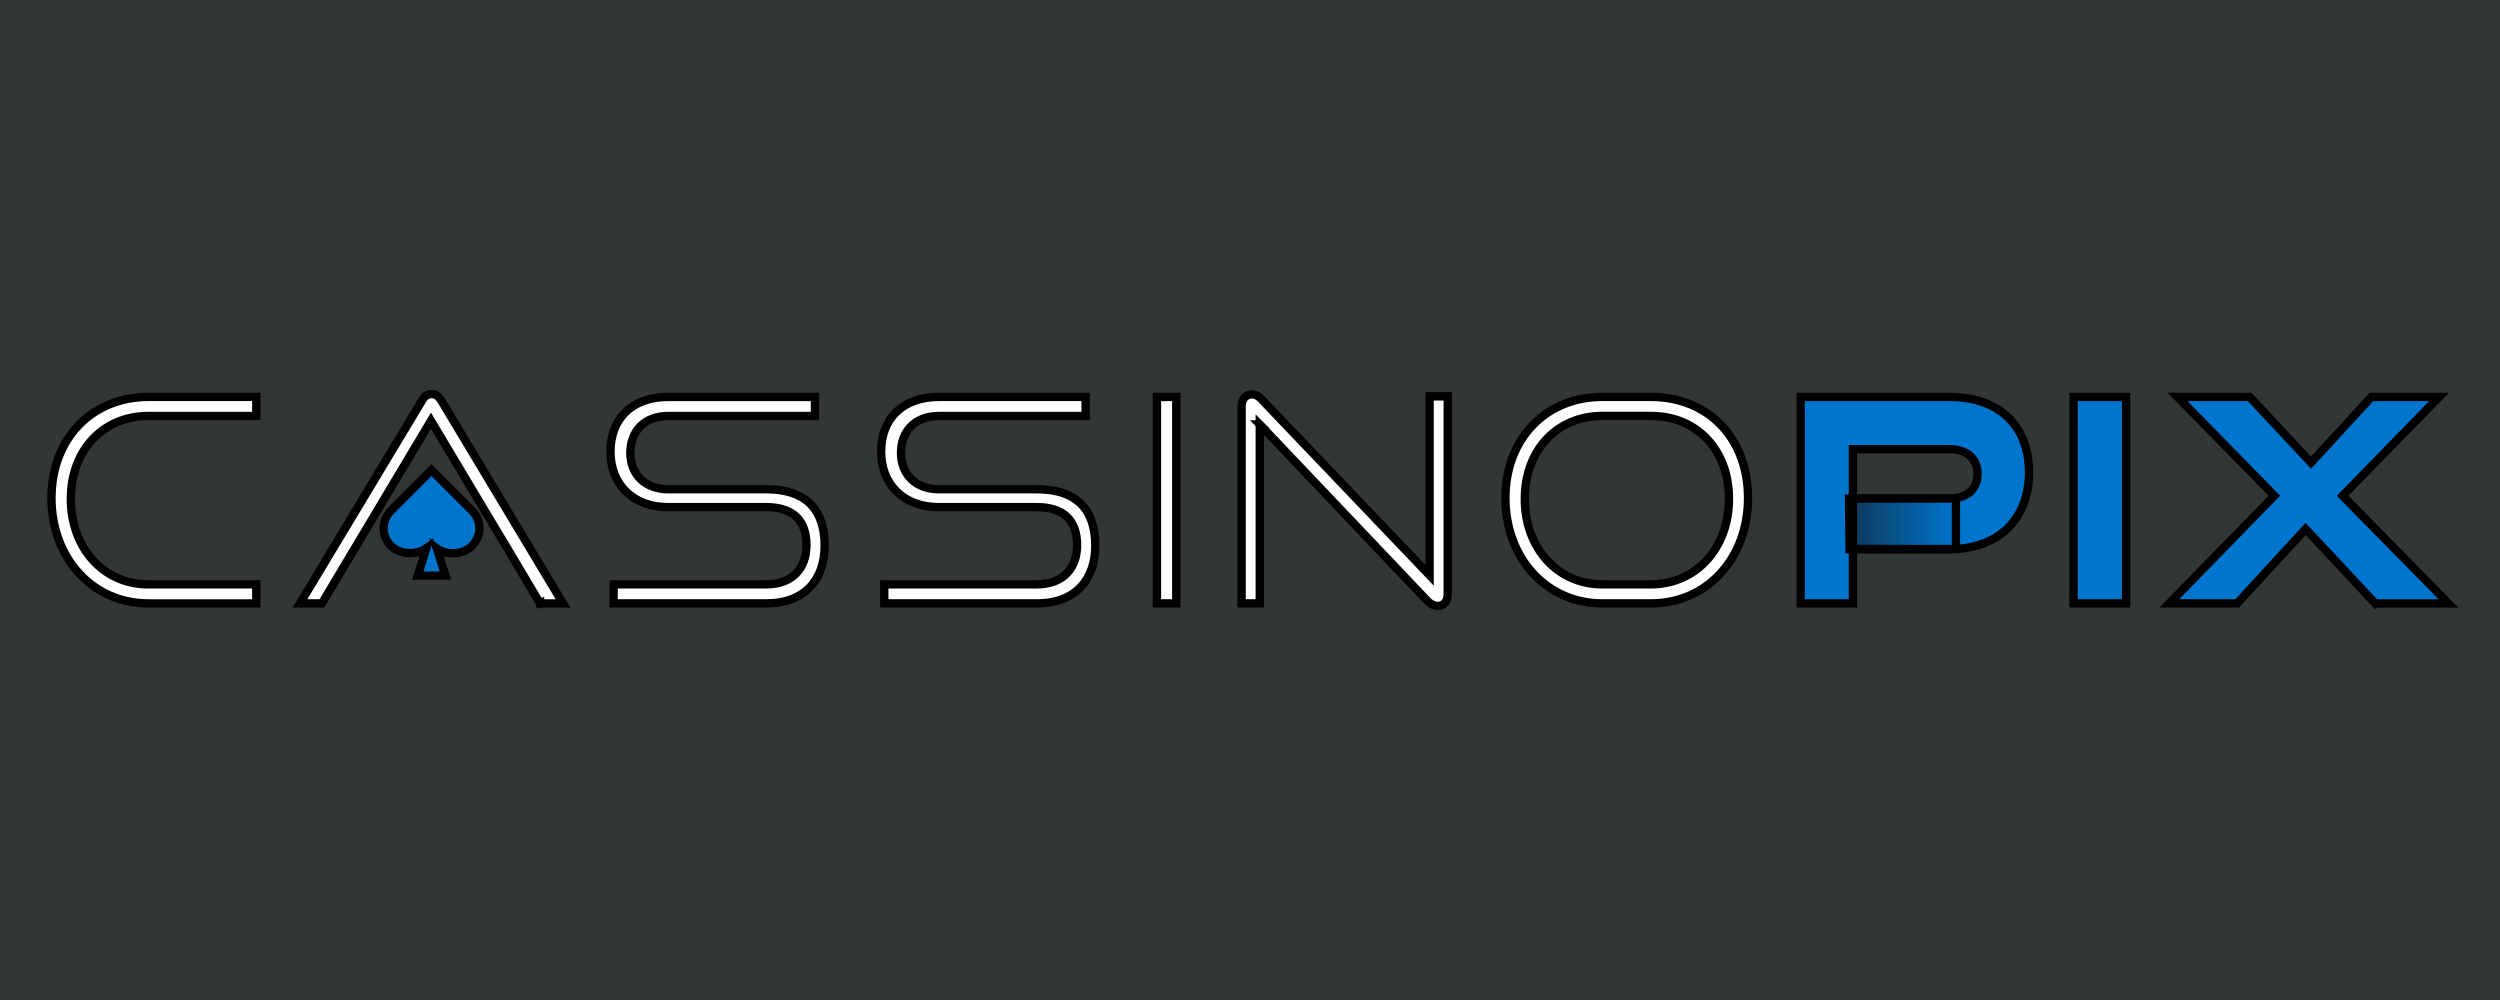
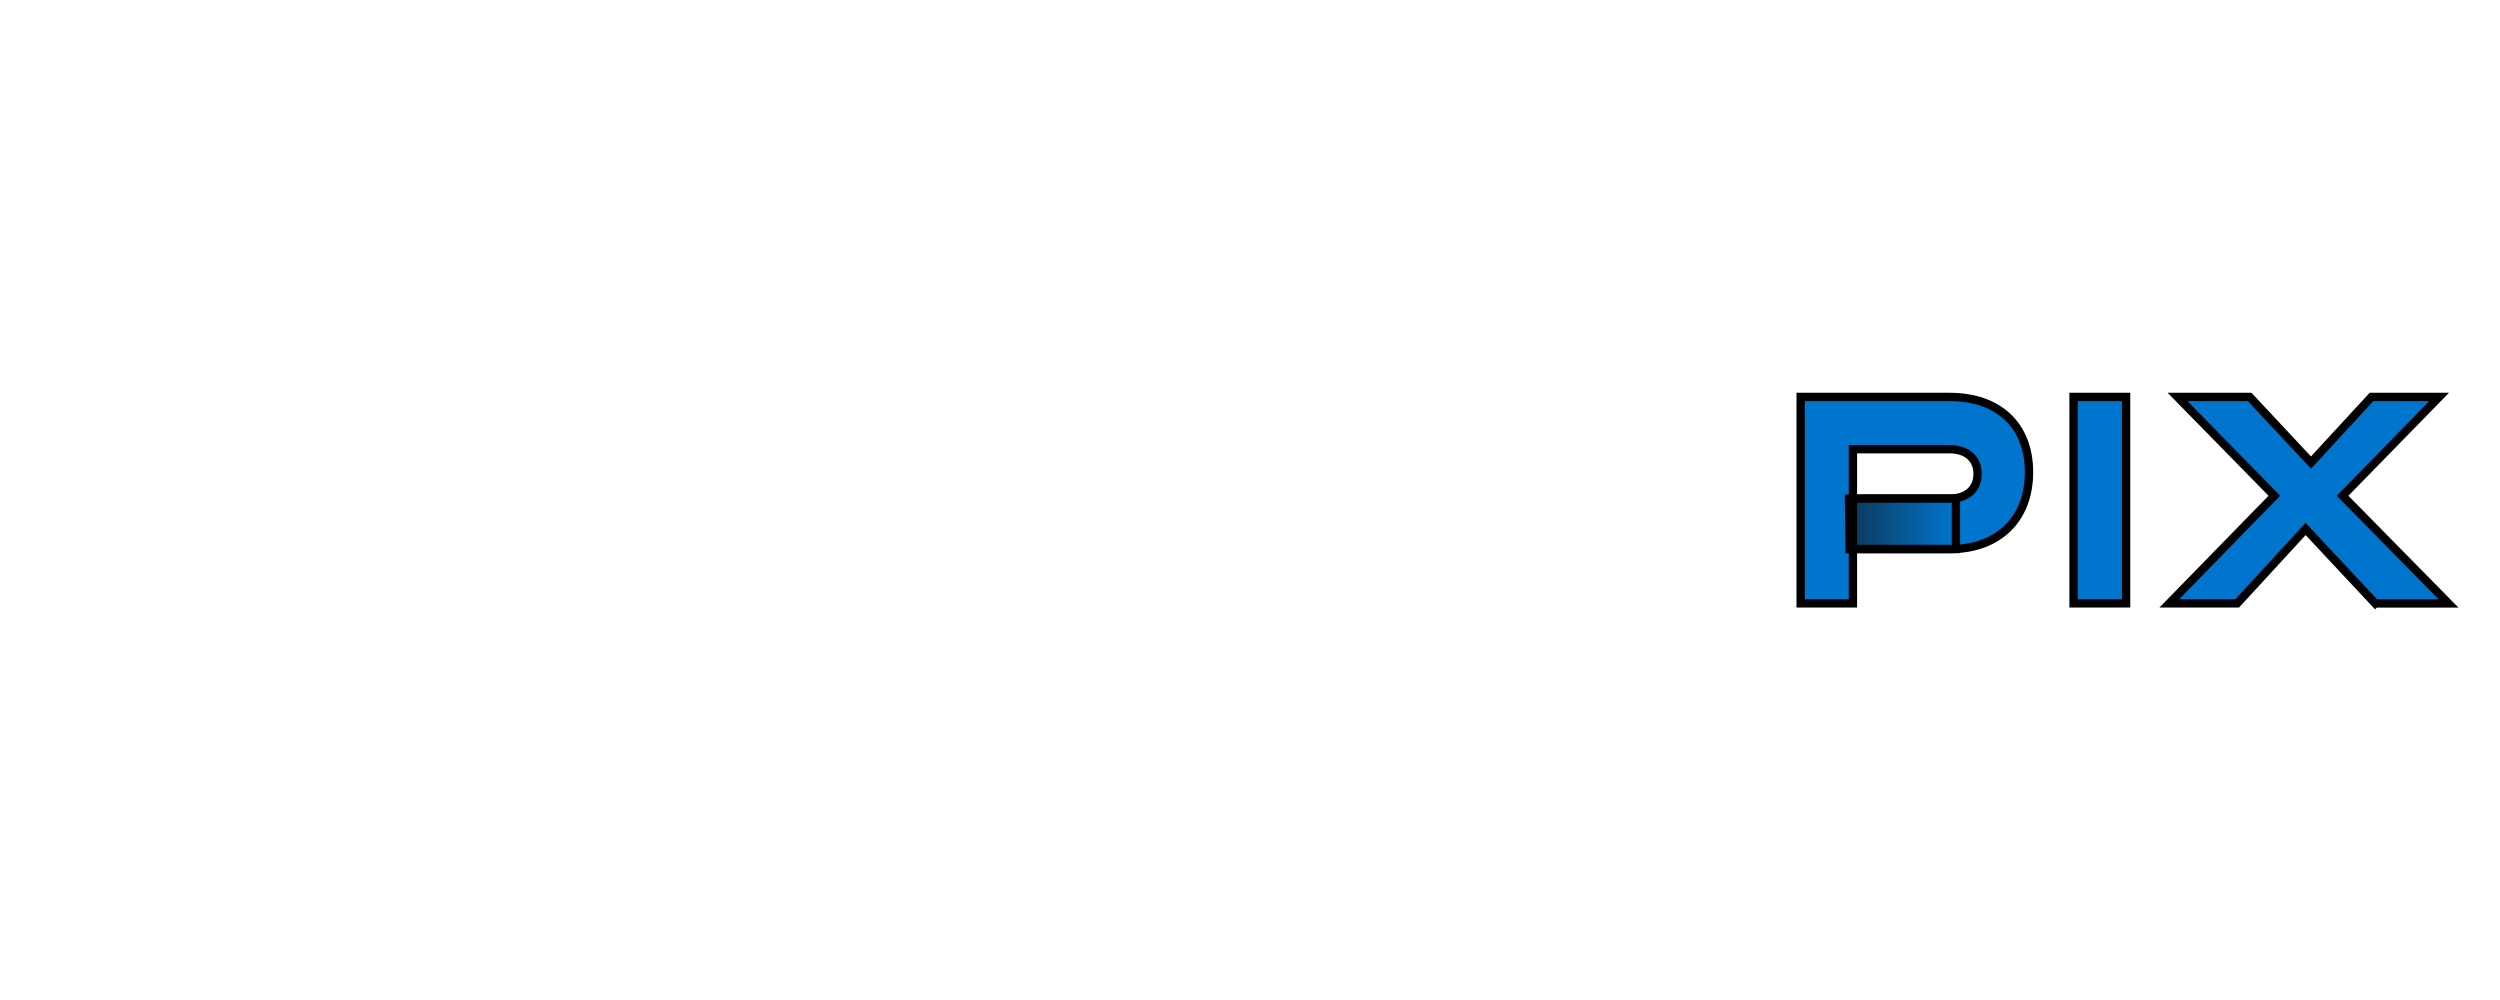
<svg xmlns="http://www.w3.org/2000/svg" xmlns:xlink="http://www.w3.org/1999/xlink" width="300" height="120">
  <defs>
    <linearGradient y2=".5" y1=".5" x2="1" x1="0" id="A">
      <stop stop-color="#0d3a5e" offset="0" />
      <stop stop-color="#0075cd" offset=".99" />
    </linearGradient>
    <linearGradient y2="16.49" y1="39.39" x2="82.46" x1="82.46" id="B" xlink:href="#A" />
  </defs>
-   <path fill="#323637" d="M0 0h300v120H0z" />
  <g stroke="null">
-     <path d="M17.803 72.407c-6.719 0-11.624-5.453-11.624-12.642s4.905-12.133 11.624-12.133h12.951v2.284H17.803c-5.386 0-9.302 4.054-9.302 9.954s3.921 10.258 9.302 10.258h12.951v2.284H17.803v-.006zm47.001 0l-4.192-7.056-1.194-1.974-7.703-12.885-13.09 21.916h-2.627l14.66-24.366c.271-.476.614-.752 1.161-.752.476 0 .818.271 1.123.752l14.622 24.371h-2.76v-.006zm8.831 0v-2.284h18.299c3.202 0 4.839-1.974 4.839-4.701 0-3.069-1.703-4.568-4.839-4.568H80.177c-4.291 0-6.918-2.793-6.918-6.647s2.455-6.575 6.951-6.575h17.586v2.284H80.21c-2.931 0-4.568 1.875-4.568 4.43s1.736 4.363 4.535 4.363h11.757c4.601 0 7.023 2.251 7.023 6.78 0 3.954-2.284 6.918-7.023 6.918H73.635zm32.478 0v-2.284h18.299c3.202 0 4.839-1.974 4.839-4.701 0-3.069-1.703-4.568-4.839-4.568h-11.757c-4.291 0-6.918-2.793-6.918-6.647s2.455-6.575 6.951-6.575h17.586v2.284h-17.586c-2.931 0-4.568 1.875-4.568 4.43s1.736 4.363 4.535 4.363h11.757c4.601 0 7.023 2.251 7.023 6.78 0 3.954-2.284 6.918-7.023 6.918h-18.299zm32.722 0V47.632h2.317v24.775h-2.317zm12.337-21.474v21.473h-2.179V48.821c0-.918.476-1.499 1.261-1.499.376 0 .747.171 1.123.581l20.174 21.13V47.56h2.179v23.719c0 .918-.509 1.432-1.228 1.432-.409 0-.852-.238-1.195-.581l-20.141-21.197h.006zm41.105 21.474c-6.714 0-11.624-5.453-11.624-12.642s4.911-12.133 11.624-12.133h5.829c6.885 0 11.657 4.944 11.657 12.133s-4.872 12.642-11.657 12.642h-5.829zm5.829-2.284c5.453 0 9.373-4.396 9.373-10.258s-3.849-9.954-9.373-9.954h-5.829c-5.386 0-9.302 4.054-9.302 9.954s3.921 10.258 9.302 10.258h5.829z" fill="#fff" />
    <path d="M221.952 65.898l-.072-6.066h12.056c2.112 0 3.373-1.161 3.373-2.964s-1.261-2.964-3.373-2.964H222.35v18.504h-6.271V47.632h17.857c6 0 9.545 3.512 9.545 9.031s-3.545 9.235-9.545 9.235h-11.978-.006zm26.876 6.509V47.632h6.304v24.775h-6.304zm36.194 0l-8.35-8.931-8.212 8.931h-8.146l12.609-12.918-11.619-11.857h8.655l7.361 7.875 7.261-7.875h8.113l-11.586 11.862 12.714 12.918h-8.793l-.006-.006z" fill="#0075cd" />
    <path fill="url(#A)" d="M222.345 59.831h12.365v6.044h-12.365z" />
-     <path fill="url(#B)" d="M56.613 61.247l-4.839-4.833-4.822 4.828c-1.228 1.222-1.228 3.108.017 4.308 1.095 1.006 2.925 1.106 4.192.238l-1.029 3.285h3.313l-1.029-3.263c.531.376 1.2.586 1.924.586.89 0 1.698-.304 2.273-.863 1.228-1.189 1.228-3.069 0-4.286z" />
  </g>
</svg>